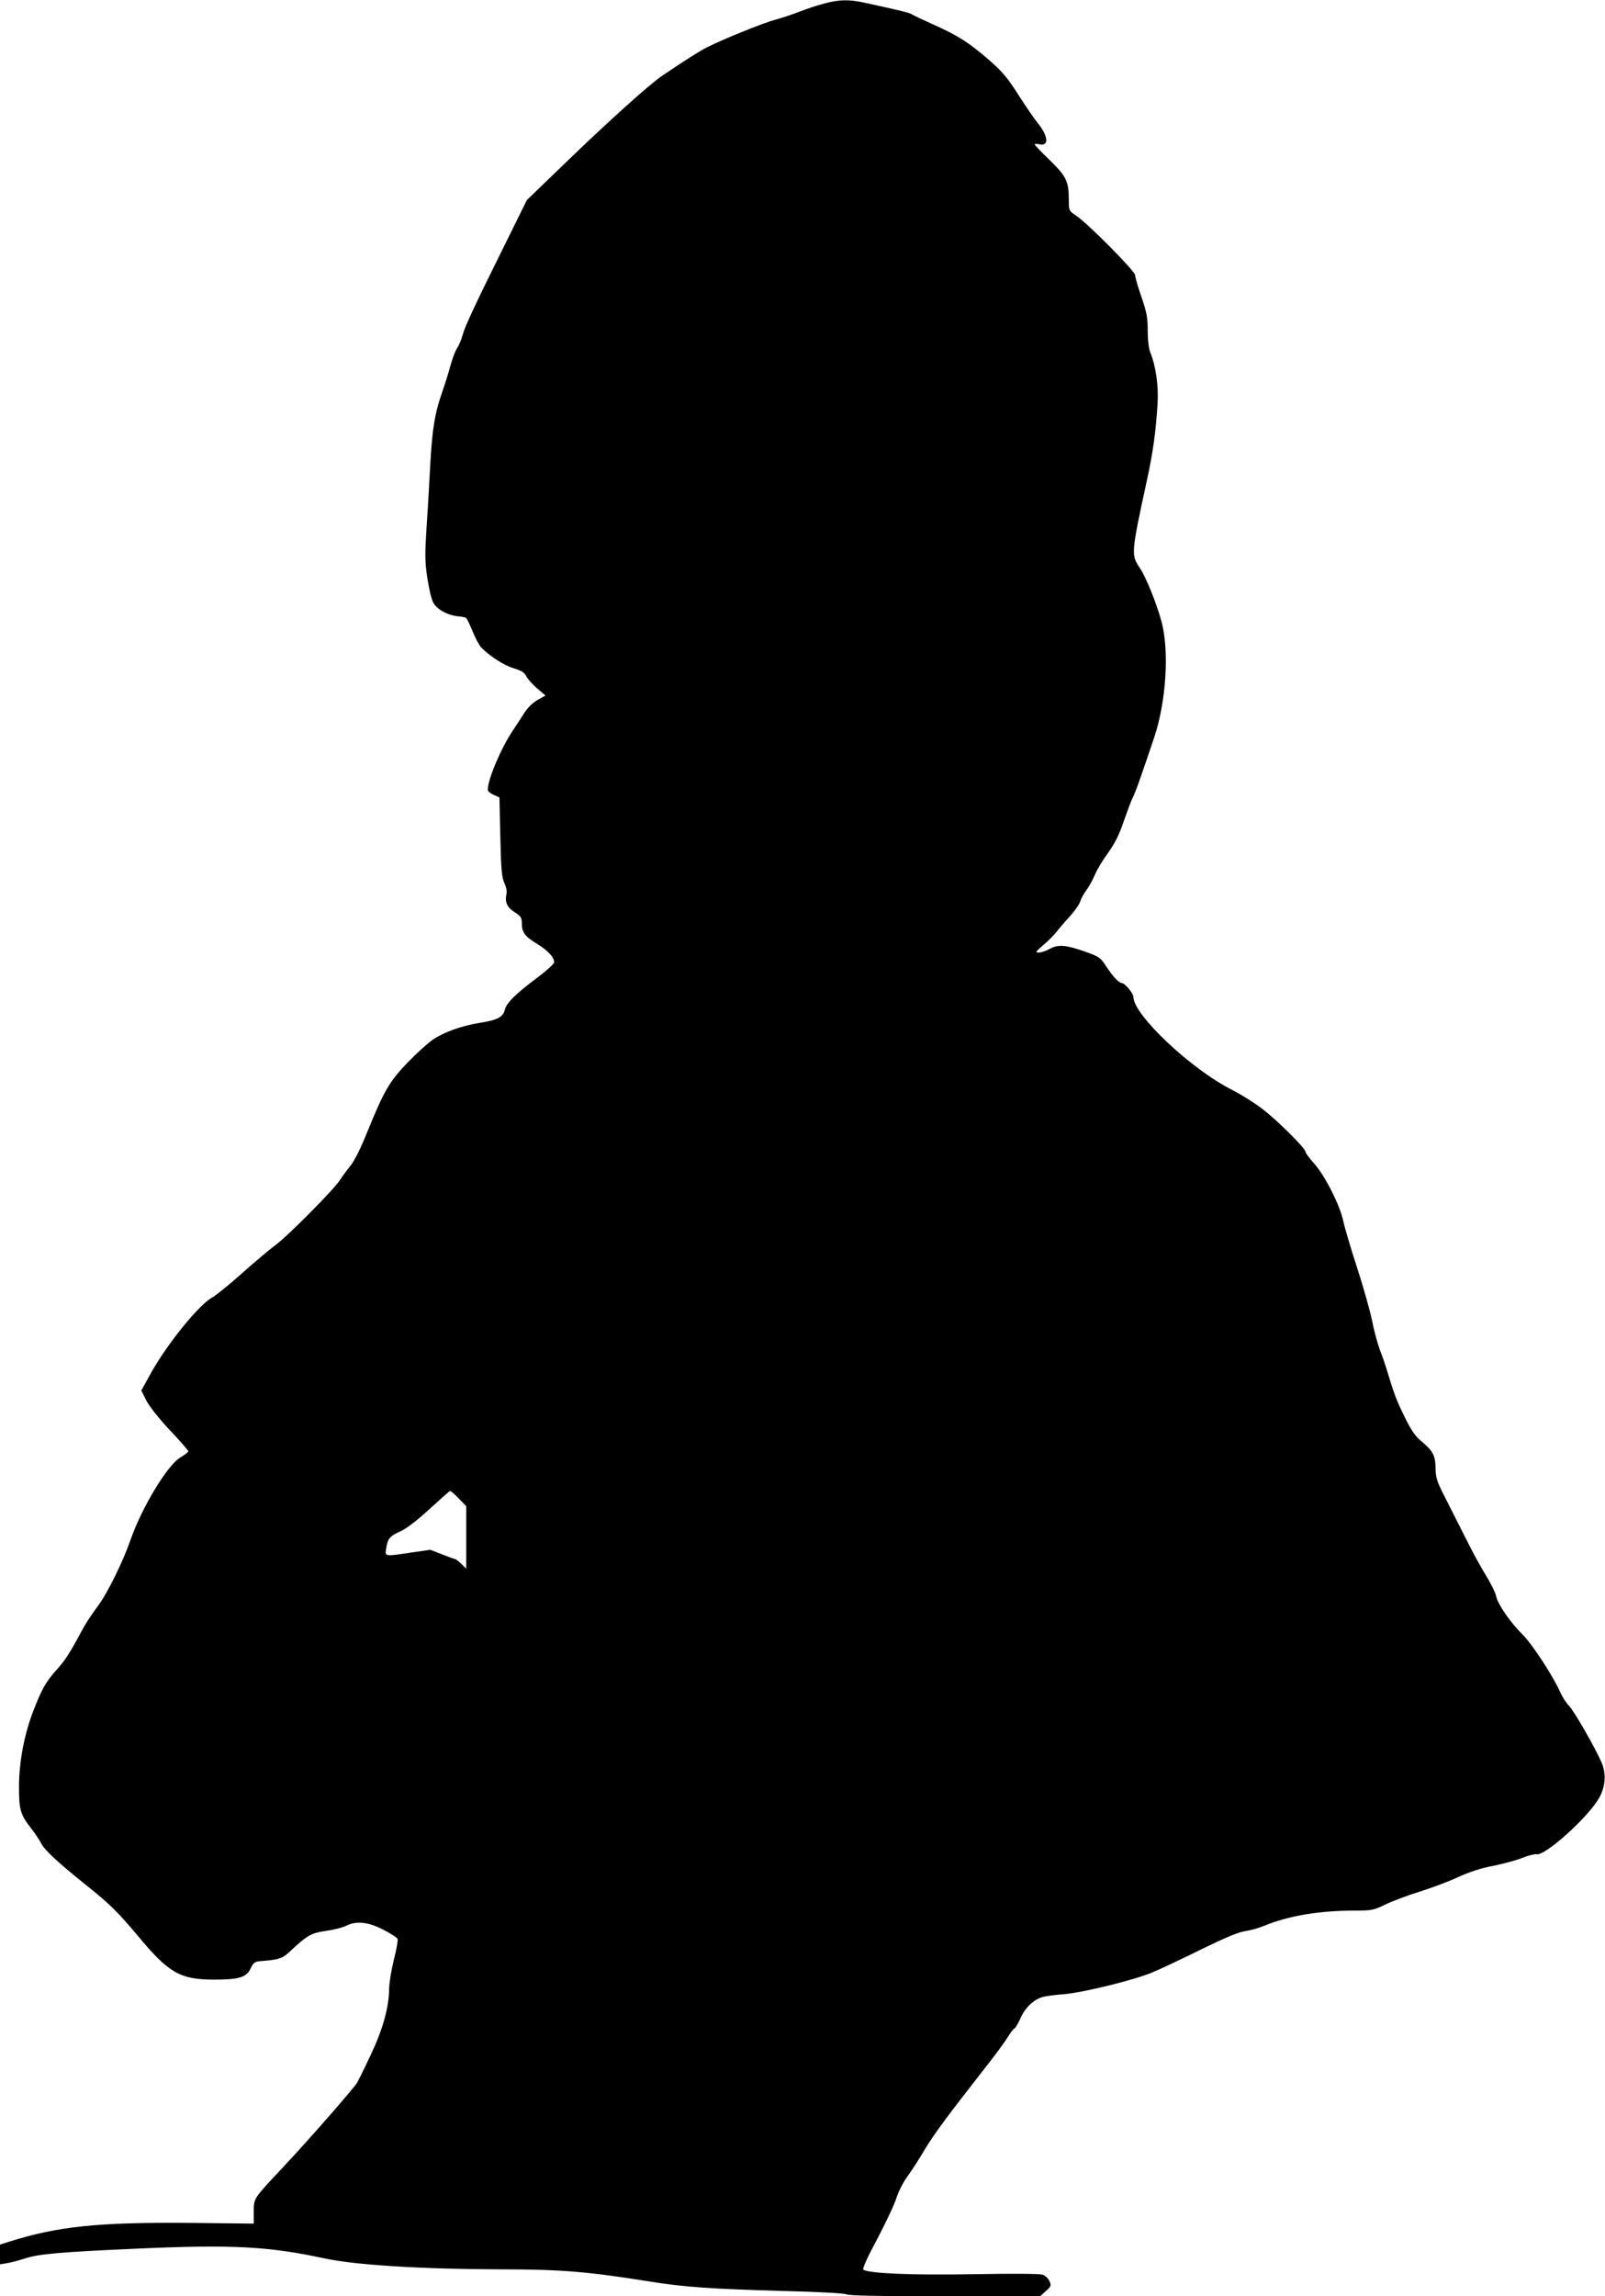
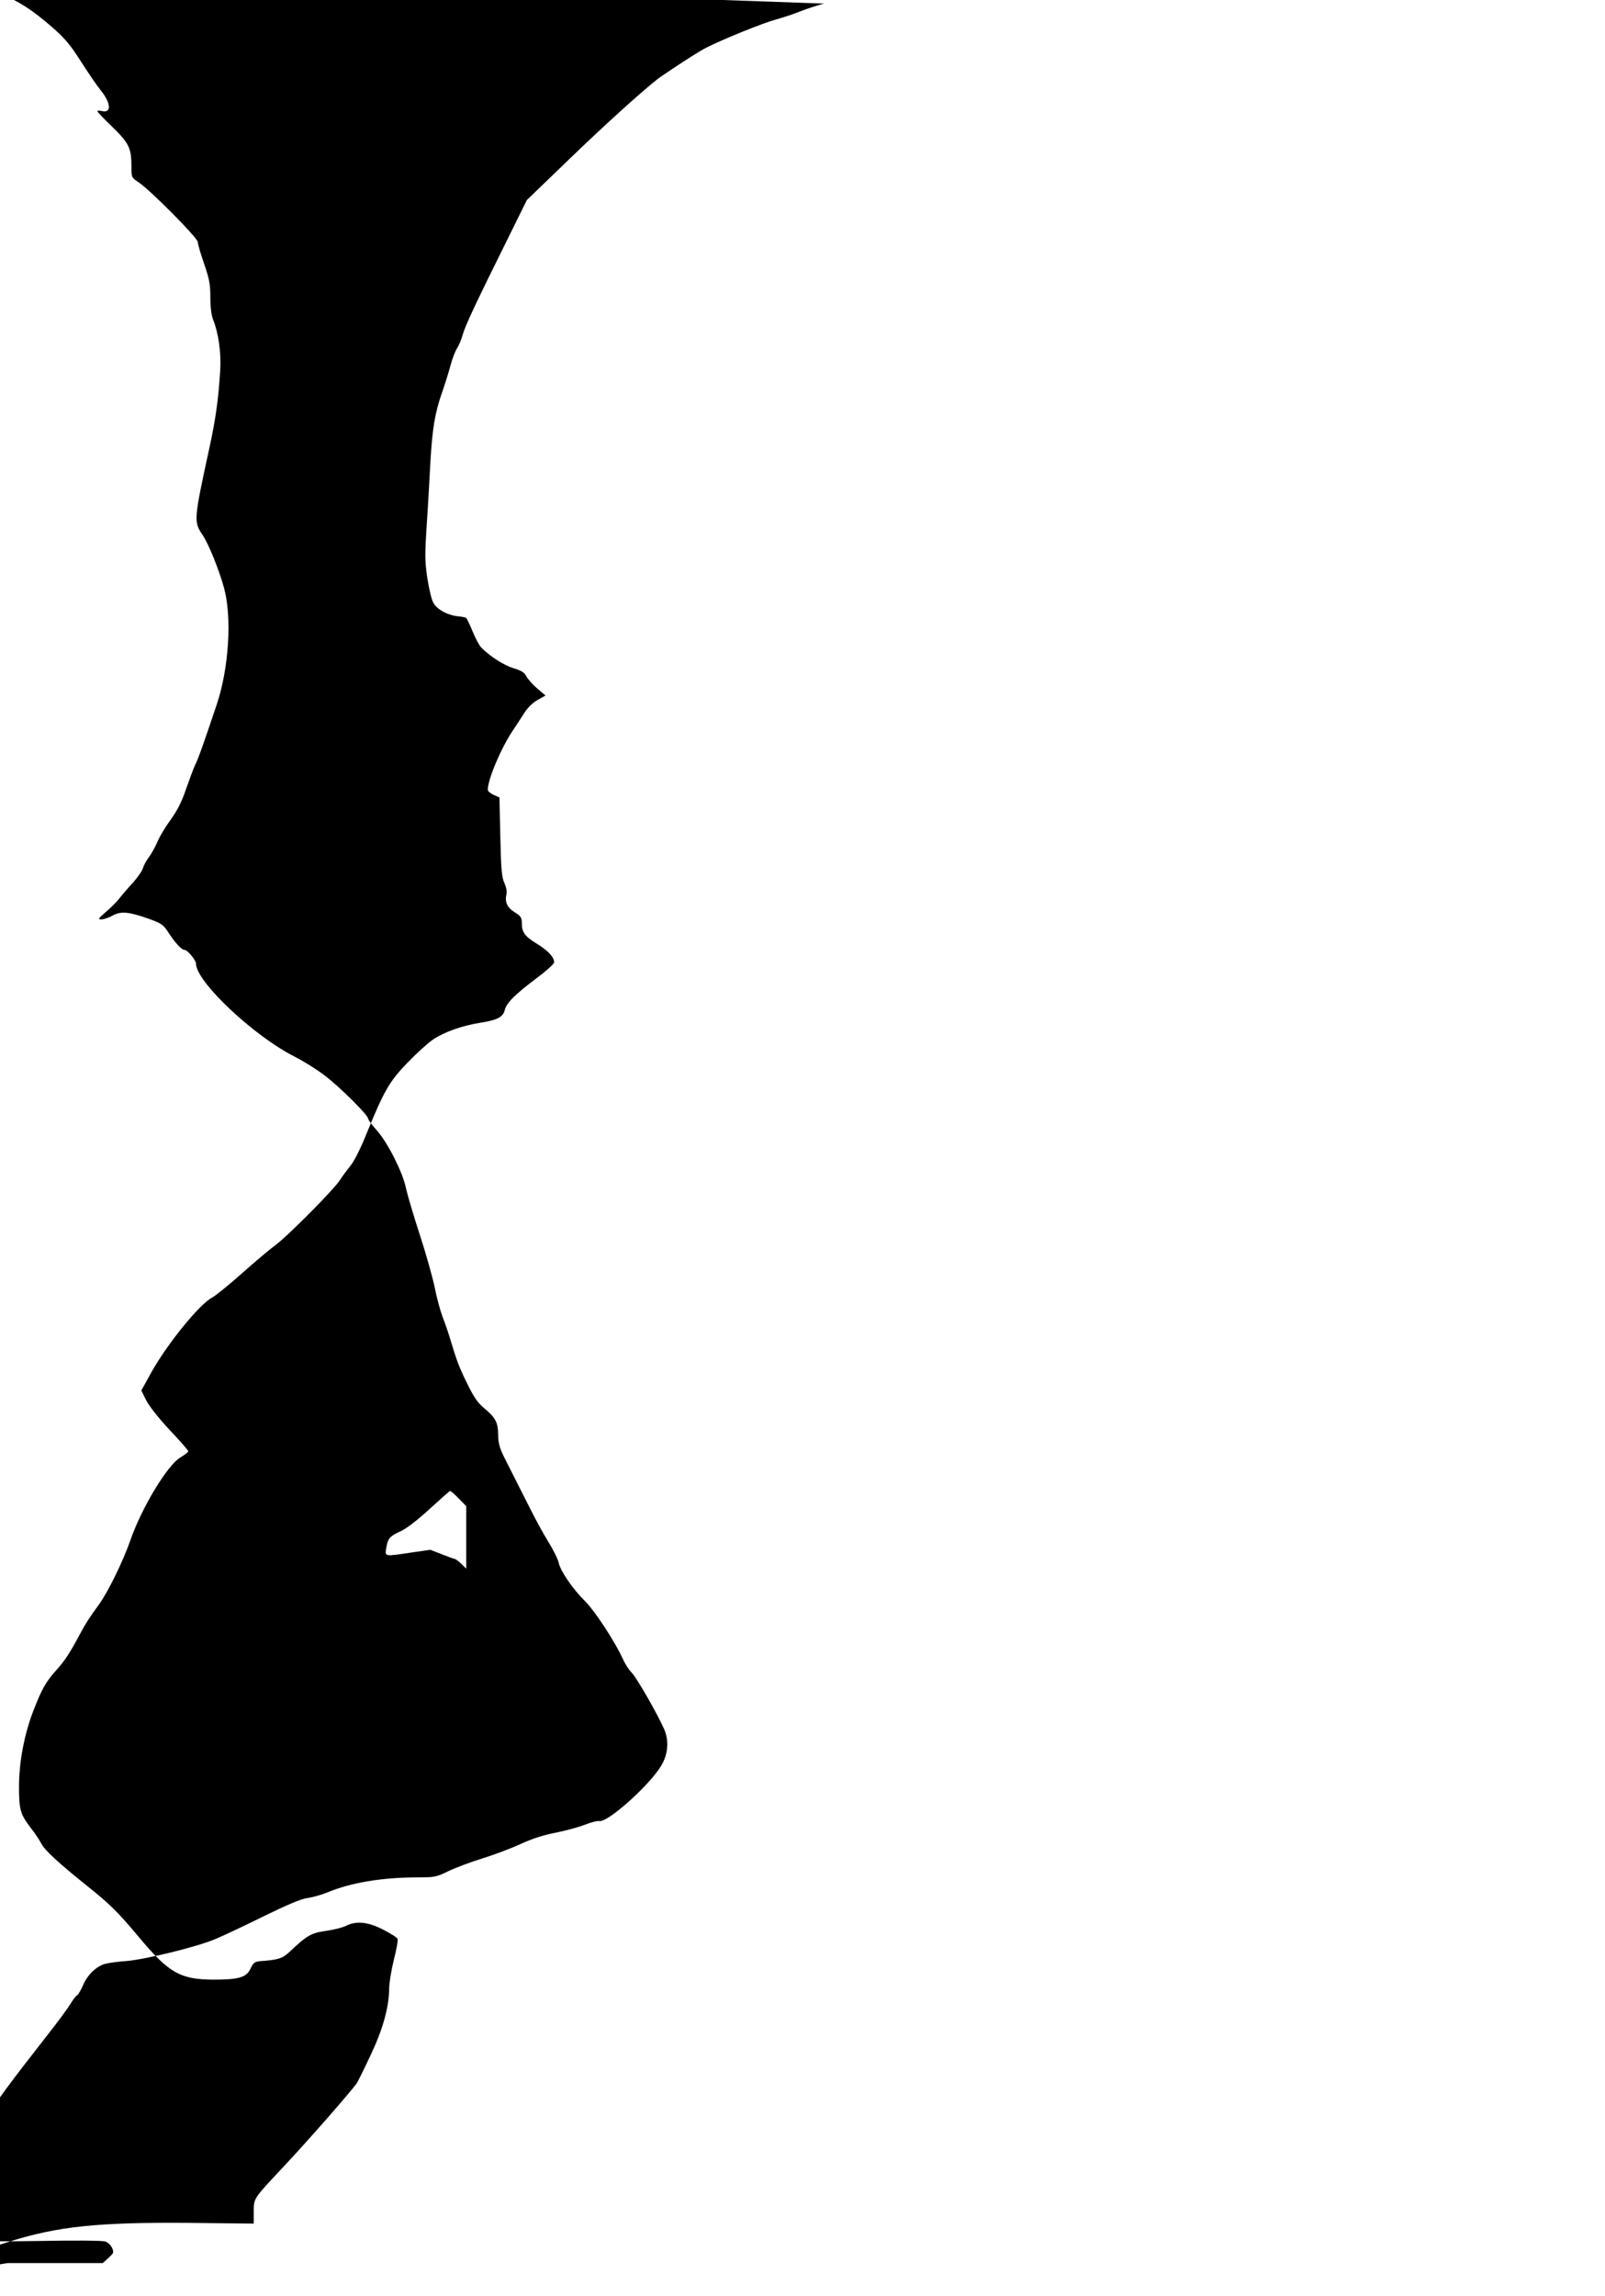
<svg xmlns="http://www.w3.org/2000/svg" version="1.0" width="895pt" height="1280pt" viewBox="0 0 895 1280" preserveAspectRatio="xMidYMid meet">
  <g transform="translate(0,1280) scale(0.1,-0.1)" fill="#000000" stroke="none">
-     <path d="M4595 12780 c-38 -10 -99 -30 -134 -44 -35 -14 -95 -34 -135 -45 -71 -19 -298 -111 -388 -157 -41 -21 -127 -76 -248 -158 -67 -45 -310 -264 -530 -477 l-222 -214 -121 -245 c-172 -347 -224 -458 -238 -510 -7 -25 -21 -57 -30 -71 -10 -14 -27 -59 -38 -100 -11 -41 -32 -107 -46 -147 -40 -114 -54 -200 -65 -388 -5 -96 -14 -257 -21 -357 -10 -158 -10 -196 4 -290 9 -59 24 -122 34 -138 21 -37 79 -68 133 -74 22 -2 44 -6 49 -9 4 -3 21 -38 37 -77 16 -39 38 -80 49 -90 50 -50 128 -99 179 -114 43 -13 60 -23 71 -45 8 -15 35 -46 61 -68 l46 -39 -43 -24 c-27 -15 -56 -43 -74 -71 -16 -26 -45 -69 -62 -95 -68 -100 -143 -277 -143 -336 0 -7 15 -20 33 -28 l32 -14 5 -220 c4 -182 8 -227 23 -258 10 -22 15 -47 11 -62 -10 -42 4 -74 46 -100 35 -22 40 -30 40 -63 0 -50 18 -73 89 -116 58 -36 91 -72 91 -100 0 -9 -42 -47 -93 -85 -123 -92 -173 -142 -182 -180 -9 -40 -41 -57 -136 -72 -102 -16 -203 -52 -265 -94 -29 -20 -93 -78 -142 -129 -101 -105 -130 -155 -227 -393 -33 -83 -71 -158 -90 -180 -17 -21 -44 -57 -58 -79 -32 -52 -295 -317 -363 -366 -27 -20 -111 -90 -185 -156 -74 -66 -149 -126 -166 -135 -71 -37 -248 -255 -338 -415 l-57 -103 28 -56 c17 -33 71 -101 131 -165 57 -60 103 -113 103 -118 0 -4 -20 -20 -44 -34 -72 -42 -217 -282 -279 -462 -42 -120 -125 -289 -176 -359 -51 -70 -72 -102 -101 -156 -60 -113 -88 -156 -137 -210 -58 -65 -80 -104 -128 -228 -50 -130 -79 -284 -79 -421 0 -129 7 -154 70 -235 21 -27 46 -65 55 -83 20 -37 94 -106 259 -238 125 -100 167 -142 283 -280 168 -202 232 -238 417 -239 143 0 184 12 208 63 14 31 23 37 52 40 98 7 123 14 159 47 108 101 125 110 217 123 39 6 86 18 104 27 56 29 124 22 208 -22 41 -21 77 -44 79 -51 3 -7 -6 -60 -21 -117 -14 -57 -26 -130 -26 -162 -1 -101 -35 -225 -102 -366 -34 -73 -69 -143 -77 -157 -21 -34 -270 -319 -412 -470 -168 -179 -164 -173 -164 -250 l0 -65 -360 4 c-510 4 -734 -19 -1008 -106 l-47 -15 0 -55 0 -55 42 7 c23 4 67 16 98 26 75 25 202 36 635 55 521 23 723 12 1030 -54 173 -38 547 -61 990 -62 333 0 480 -12 836 -69 186 -30 338 -40 721 -51 208 -5 355 -13 367 -19 13 -8 194 -11 550 -11 l531 0 32 29 c29 26 31 31 20 55 -6 15 -23 31 -37 36 -15 6 -168 7 -387 3 -343 -6 -579 4 -614 25 -6 5 22 68 77 170 47 90 96 192 107 228 11 36 39 90 62 122 23 31 65 96 93 144 52 87 121 181 333 452 61 77 121 159 134 181 13 22 30 44 37 48 7 4 22 30 34 58 26 59 75 105 126 118 21 5 74 12 118 15 104 9 388 78 490 121 44 18 167 76 272 128 135 66 209 97 245 102 29 4 79 18 110 31 133 55 305 84 507 84 90 0 102 2 169 35 40 19 125 51 190 71 64 20 161 56 214 81 63 29 132 51 198 63 55 11 127 31 160 44 32 13 68 22 78 20 45 -12 282 200 347 310 38 64 43 139 16 201 -39 89 -155 290 -183 318 -15 15 -36 48 -47 73 -42 94 -156 268 -211 323 -69 68 -138 169 -147 213 -3 18 -29 71 -58 118 -29 47 -73 128 -99 180 -60 119 -77 153 -134 265 -39 76 -46 99 -47 151 -1 71 -14 96 -80 151 -35 29 -57 62 -94 138 -46 94 -56 122 -95 250 -8 28 -26 81 -41 119 -14 38 -34 112 -44 165 -11 53 -48 186 -84 296 -36 110 -70 227 -77 260 -17 84 -101 251 -161 318 -27 30 -49 60 -49 66 0 20 -160 179 -244 242 -44 34 -119 80 -166 104 -227 114 -550 418 -550 518 0 20 -48 77 -64 77 -16 0 -51 37 -90 97 -28 44 -39 51 -111 77 -111 39 -153 43 -201 17 -21 -12 -49 -21 -62 -21 -21 0 -17 5 27 43 27 23 60 56 72 72 13 17 46 56 75 87 28 31 54 69 58 84 4 14 19 42 33 61 15 19 36 58 48 86 12 29 45 84 74 123 37 52 62 100 87 175 20 57 42 116 50 132 14 25 51 130 120 336 67 200 85 482 41 646 -28 103 -87 250 -123 302 -47 70 -46 83 41 483 35 161 50 269 60 431 6 99 -10 209 -40 283 -9 22 -15 69 -15 123 0 75 -6 103 -35 188 -19 55 -35 109 -35 121 0 22 -266 291 -332 334 -37 24 -38 27 -38 85 0 104 -13 131 -106 222 -46 44 -84 84 -84 88 0 4 11 4 24 1 57 -14 53 44 -8 119 -18 22 -66 92 -107 156 -61 96 -90 130 -163 194 -114 98 -174 137 -311 198 -60 27 -115 53 -120 57 -10 8 -62 21 -265 65 -86 19 -140 18 -225 -5z m-2037 -8333 l42 -43 0 -174 0 -174 -28 27 c-15 15 -32 27 -36 27 -4 0 -36 12 -72 26 l-64 25 -105 -15 c-154 -23 -149 -24 -141 26 9 53 19 65 81 93 30 13 94 62 160 123 61 56 112 101 115 101 3 1 25 -18 48 -42z" />
+     <path d="M4595 12780 c-38 -10 -99 -30 -134 -44 -35 -14 -95 -34 -135 -45 -71 -19 -298 -111 -388 -157 -41 -21 -127 -76 -248 -158 -67 -45 -310 -264 -530 -477 l-222 -214 -121 -245 c-172 -347 -224 -458 -238 -510 -7 -25 -21 -57 -30 -71 -10 -14 -27 -59 -38 -100 -11 -41 -32 -107 -46 -147 -40 -114 -54 -200 -65 -388 -5 -96 -14 -257 -21 -357 -10 -158 -10 -196 4 -290 9 -59 24 -122 34 -138 21 -37 79 -68 133 -74 22 -2 44 -6 49 -9 4 -3 21 -38 37 -77 16 -39 38 -80 49 -90 50 -50 128 -99 179 -114 43 -13 60 -23 71 -45 8 -15 35 -46 61 -68 l46 -39 -43 -24 c-27 -15 -56 -43 -74 -71 -16 -26 -45 -69 -62 -95 -68 -100 -143 -277 -143 -336 0 -7 15 -20 33 -28 l32 -14 5 -220 c4 -182 8 -227 23 -258 10 -22 15 -47 11 -62 -10 -42 4 -74 46 -100 35 -22 40 -30 40 -63 0 -50 18 -73 89 -116 58 -36 91 -72 91 -100 0 -9 -42 -47 -93 -85 -123 -92 -173 -142 -182 -180 -9 -40 -41 -57 -136 -72 -102 -16 -203 -52 -265 -94 -29 -20 -93 -78 -142 -129 -101 -105 -130 -155 -227 -393 -33 -83 -71 -158 -90 -180 -17 -21 -44 -57 -58 -79 -32 -52 -295 -317 -363 -366 -27 -20 -111 -90 -185 -156 -74 -66 -149 -126 -166 -135 -71 -37 -248 -255 -338 -415 l-57 -103 28 -56 c17 -33 71 -101 131 -165 57 -60 103 -113 103 -118 0 -4 -20 -20 -44 -34 -72 -42 -217 -282 -279 -462 -42 -120 -125 -289 -176 -359 -51 -70 -72 -102 -101 -156 -60 -113 -88 -156 -137 -210 -58 -65 -80 -104 -128 -228 -50 -130 -79 -284 -79 -421 0 -129 7 -154 70 -235 21 -27 46 -65 55 -83 20 -37 94 -106 259 -238 125 -100 167 -142 283 -280 168 -202 232 -238 417 -239 143 0 184 12 208 63 14 31 23 37 52 40 98 7 123 14 159 47 108 101 125 110 217 123 39 6 86 18 104 27 56 29 124 22 208 -22 41 -21 77 -44 79 -51 3 -7 -6 -60 -21 -117 -14 -57 -26 -130 -26 -162 -1 -101 -35 -225 -102 -366 -34 -73 -69 -143 -77 -157 -21 -34 -270 -319 -412 -470 -168 -179 -164 -173 -164 -250 l0 -65 -360 4 c-510 4 -734 -19 -1008 -106 l-47 -15 0 -55 0 -55 42 7 l531 0 32 29 c29 26 31 31 20 55 -6 15 -23 31 -37 36 -15 6 -168 7 -387 3 -343 -6 -579 4 -614 25 -6 5 22 68 77 170 47 90 96 192 107 228 11 36 39 90 62 122 23 31 65 96 93 144 52 87 121 181 333 452 61 77 121 159 134 181 13 22 30 44 37 48 7 4 22 30 34 58 26 59 75 105 126 118 21 5 74 12 118 15 104 9 388 78 490 121 44 18 167 76 272 128 135 66 209 97 245 102 29 4 79 18 110 31 133 55 305 84 507 84 90 0 102 2 169 35 40 19 125 51 190 71 64 20 161 56 214 81 63 29 132 51 198 63 55 11 127 31 160 44 32 13 68 22 78 20 45 -12 282 200 347 310 38 64 43 139 16 201 -39 89 -155 290 -183 318 -15 15 -36 48 -47 73 -42 94 -156 268 -211 323 -69 68 -138 169 -147 213 -3 18 -29 71 -58 118 -29 47 -73 128 -99 180 -60 119 -77 153 -134 265 -39 76 -46 99 -47 151 -1 71 -14 96 -80 151 -35 29 -57 62 -94 138 -46 94 -56 122 -95 250 -8 28 -26 81 -41 119 -14 38 -34 112 -44 165 -11 53 -48 186 -84 296 -36 110 -70 227 -77 260 -17 84 -101 251 -161 318 -27 30 -49 60 -49 66 0 20 -160 179 -244 242 -44 34 -119 80 -166 104 -227 114 -550 418 -550 518 0 20 -48 77 -64 77 -16 0 -51 37 -90 97 -28 44 -39 51 -111 77 -111 39 -153 43 -201 17 -21 -12 -49 -21 -62 -21 -21 0 -17 5 27 43 27 23 60 56 72 72 13 17 46 56 75 87 28 31 54 69 58 84 4 14 19 42 33 61 15 19 36 58 48 86 12 29 45 84 74 123 37 52 62 100 87 175 20 57 42 116 50 132 14 25 51 130 120 336 67 200 85 482 41 646 -28 103 -87 250 -123 302 -47 70 -46 83 41 483 35 161 50 269 60 431 6 99 -10 209 -40 283 -9 22 -15 69 -15 123 0 75 -6 103 -35 188 -19 55 -35 109 -35 121 0 22 -266 291 -332 334 -37 24 -38 27 -38 85 0 104 -13 131 -106 222 -46 44 -84 84 -84 88 0 4 11 4 24 1 57 -14 53 44 -8 119 -18 22 -66 92 -107 156 -61 96 -90 130 -163 194 -114 98 -174 137 -311 198 -60 27 -115 53 -120 57 -10 8 -62 21 -265 65 -86 19 -140 18 -225 -5z m-2037 -8333 l42 -43 0 -174 0 -174 -28 27 c-15 15 -32 27 -36 27 -4 0 -36 12 -72 26 l-64 25 -105 -15 c-154 -23 -149 -24 -141 26 9 53 19 65 81 93 30 13 94 62 160 123 61 56 112 101 115 101 3 1 25 -18 48 -42z" />
  </g>
</svg>